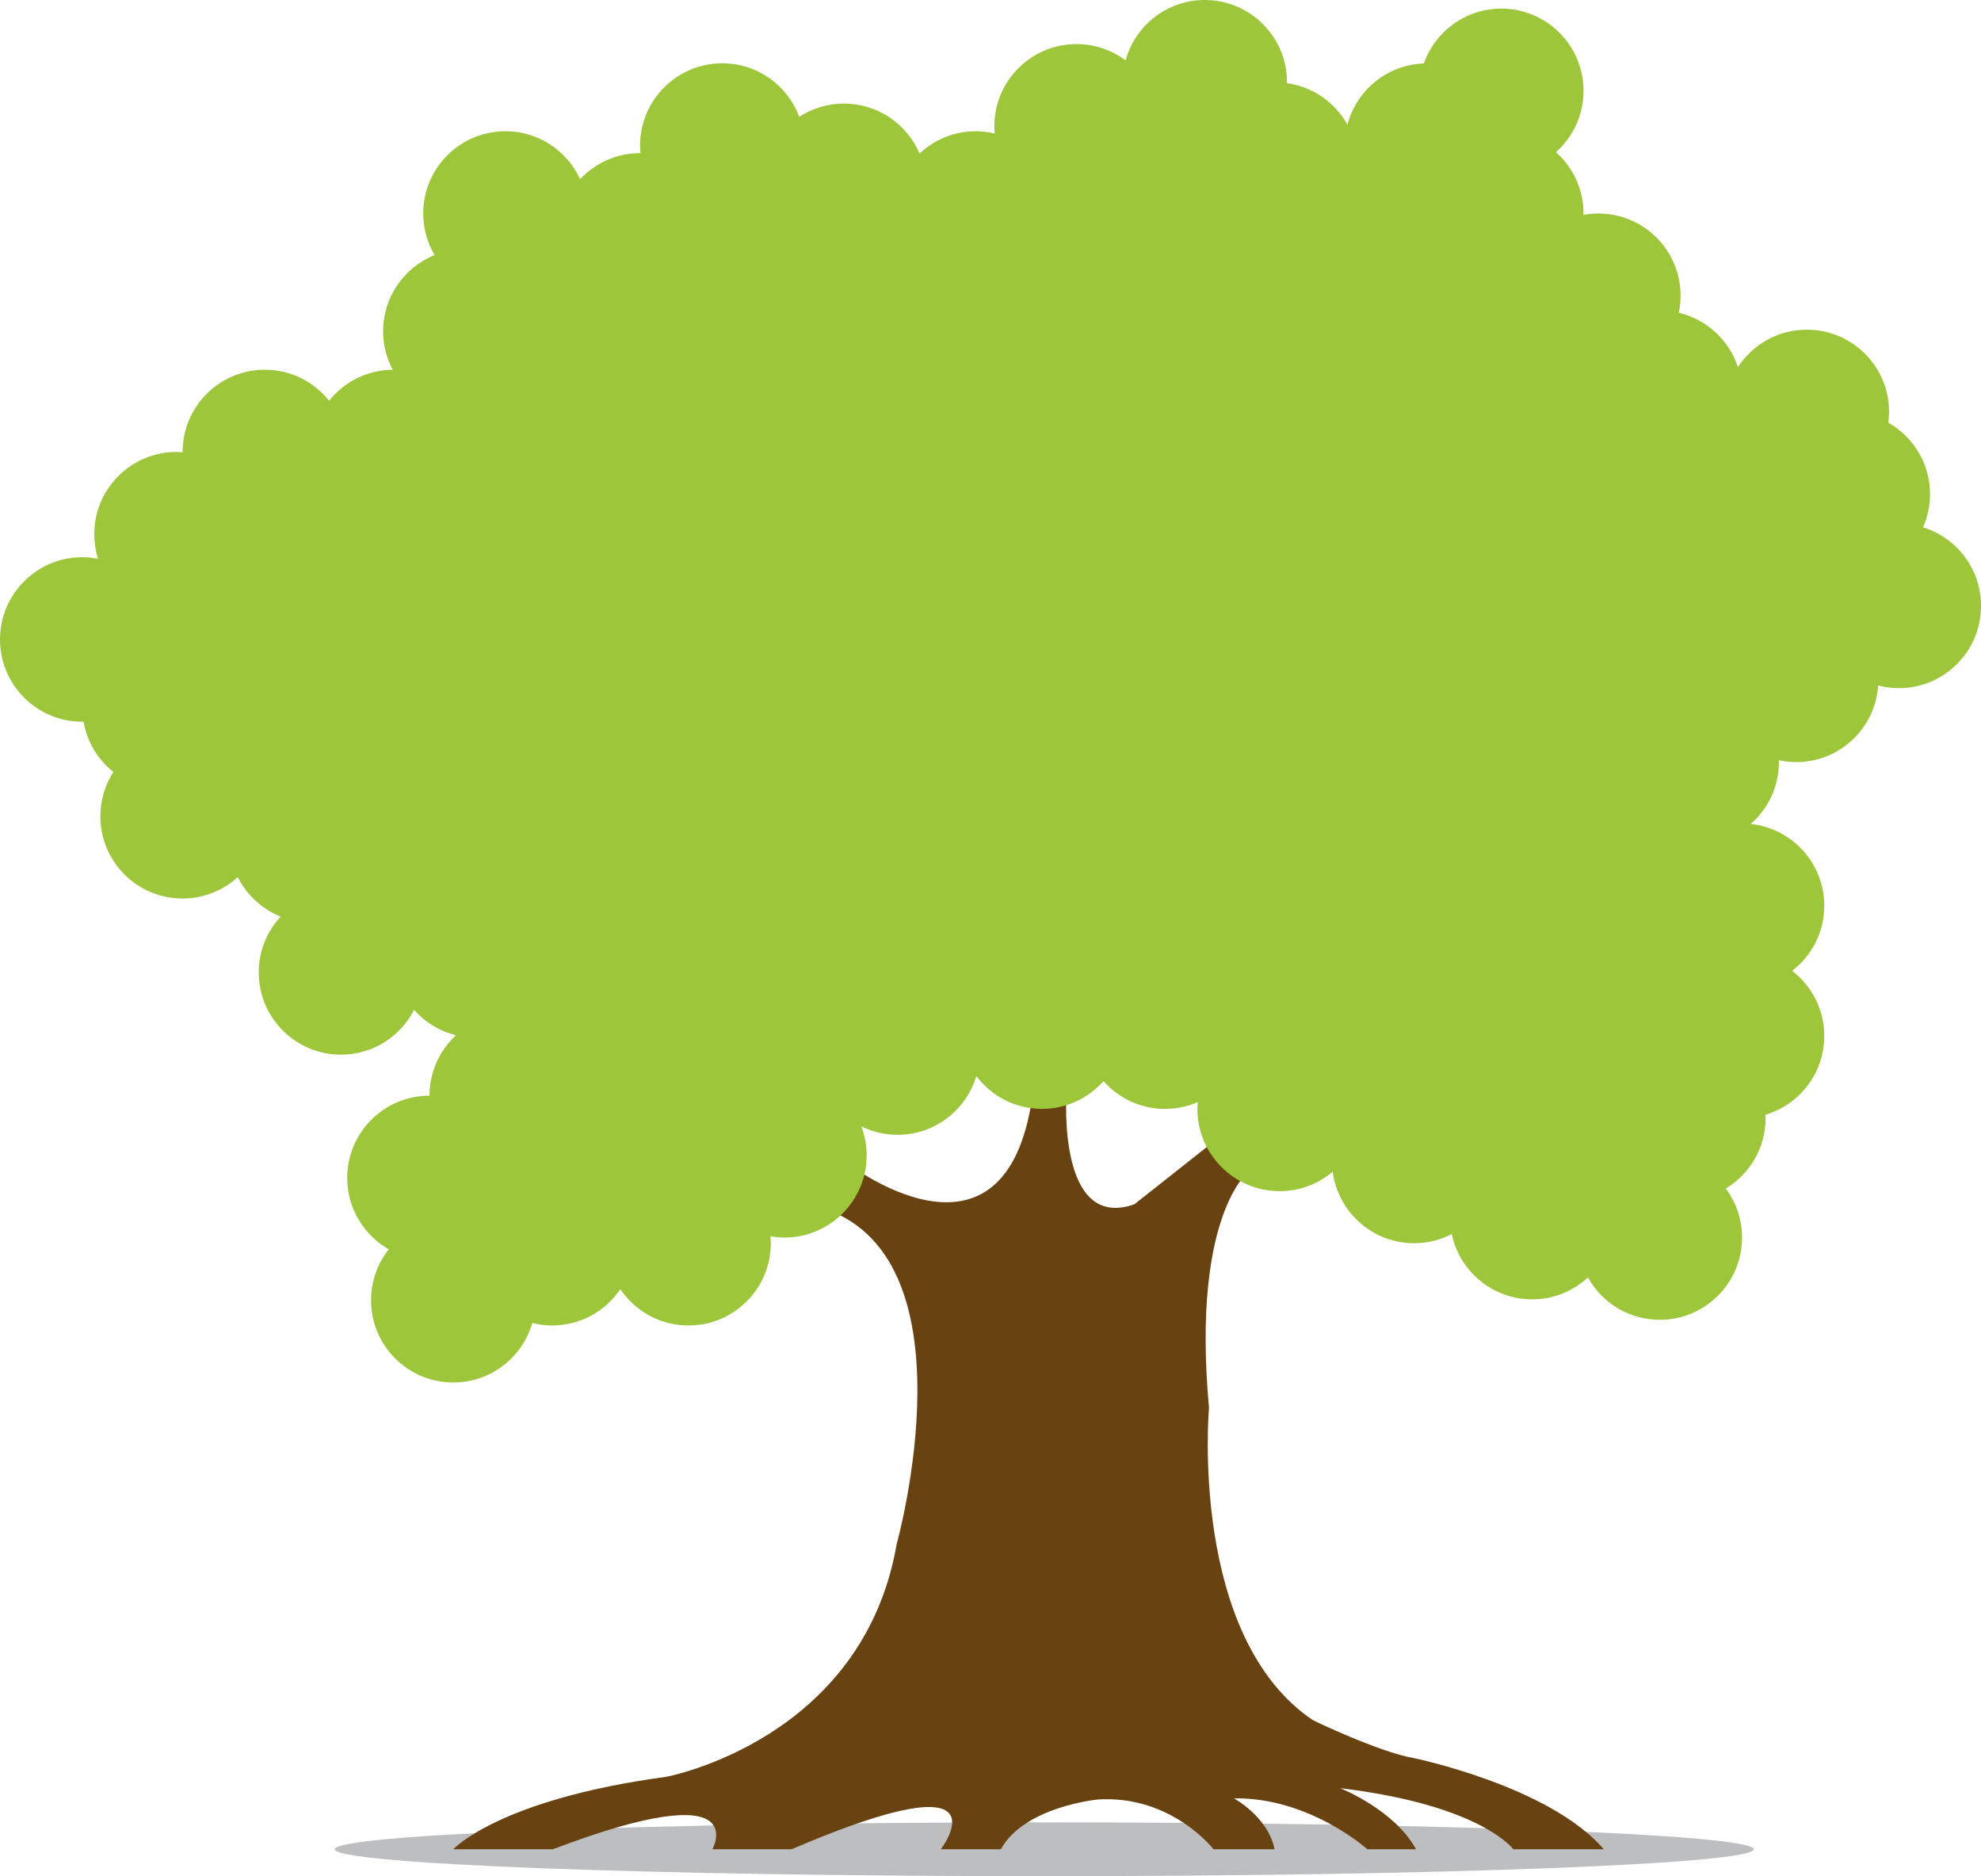
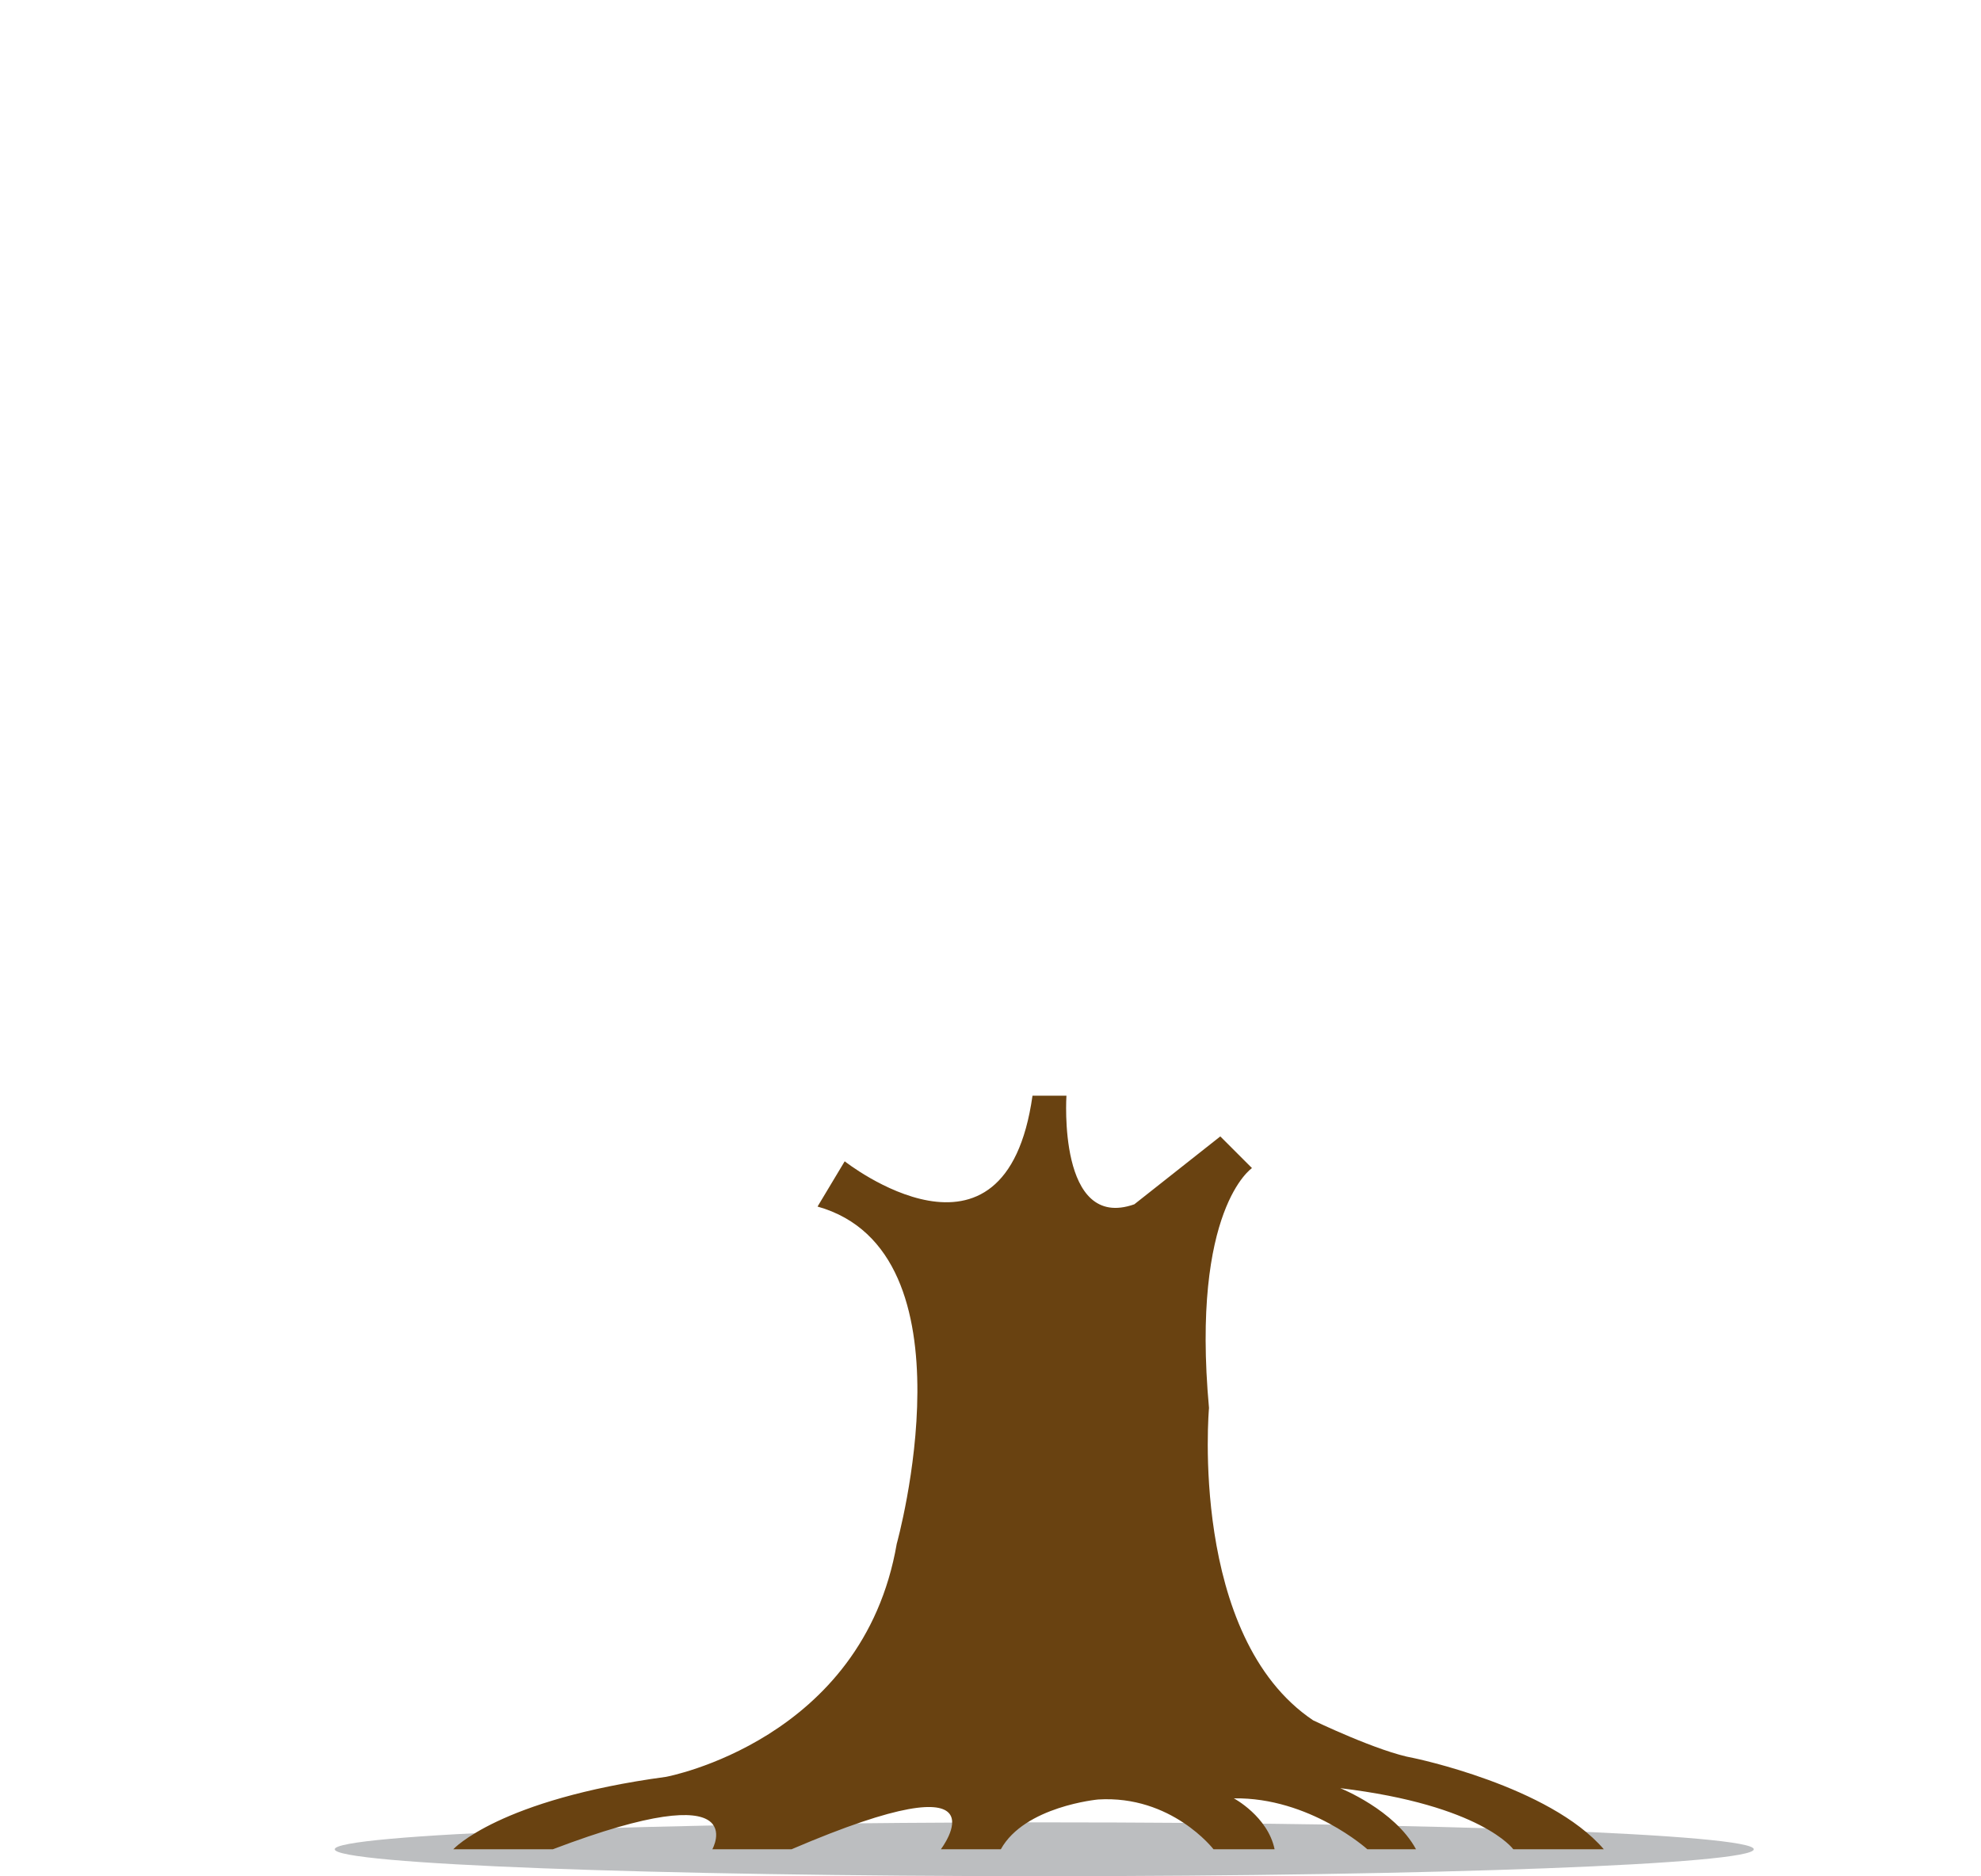
<svg xmlns="http://www.w3.org/2000/svg" xmlns:ns1="http://www.inkscape.org/namespaces/inkscape" xmlns:ns2="http://sodipodi.sourceforge.net/DTD/sodipodi-0.dtd" width="203.49mm" height="192.683mm" viewBox="0 0 203.49 192.683" version="1.1" id="svg4104" ns1:version="0.92.4 (unknown)" ns2:docname="tree6.svg">
  <defs id="defs4098" />
  <ns2:namedview id="base" pagecolor="#ffffff" bordercolor="#666666" borderopacity="1.0" ns1:pageopacity="0.0" ns1:pageshadow="2" ns1:zoom="0.35" ns1:cx="245.97779" ns1:cy="-24.446828" ns1:document-units="mm" ns1:current-layer="layer1" showgrid="false" ns1:window-width="1366" ns1:window-height="707" ns1:window-x="1280" ns1:window-y="0" ns1:window-maximized="1" />
  <g ns1:label="Layer 1" ns1:groupmode="layer" id="layer1" transform="translate(131.983,50.317)">
    <path d="m 48.166,139.602 c 0,1.526 -32.63,2.763 -72.882,2.763 -40.251,0 -72.882,-1.237 -72.882,-2.763 0,-1.526 32.631,-2.763 72.882,-2.763 40.252,0 72.882,1.237 72.882,2.763" style="fill:#bcbec0;fill-opacity:1;fill-rule:nonzero;stroke:none;stroke-width:0.353" id="path868" ns1:connector-curvature="0" />
    <path d="m -75.196,139.602 h -10.226 c 0,0 4.648,-5.113 21.847,-7.437 0,0 20.221,-3.719 23.707,-23.939 0,0 8.367,-29.982 -8.135,-34.63 l 2.789,-4.648 c 0,0 16.502,13.015 19.291,-6.74 h 3.486 c 0,0 -0.93,13.945 6.973,11.156 l 8.832,-6.973 3.254,3.254 c 0,0 -6.276,4.184 -4.416,24.636 0,0 -2.092,23.475 10.691,32.074 0,0 6.74,3.254 10.304,3.873 0,0 13.984,2.867 19.562,9.374 h -9.297 c 0,0 -3.254,-4.532 -17.78,-6.275 0,0 5.578,2.208 7.786,6.275 H 8.474 c 0,0 -5.927,-5.346 -13.713,-5.23 0,0 3.486,1.859 4.184,5.23 h -6.275 c 0,0 -4.3,-5.578 -11.853,-5.113 0,0 -7.554,0.697 -9.994,5.113 h -6.159 c 0,0 7.438,-9.762 -15.339,0 h -8.135 c 0,0 4.416,-7.902 -16.385,0" style="fill:#694211;fill-opacity:1;fill-rule:nonzero;stroke:none;stroke-width:0.353" id="path872" ns1:connector-curvature="0" />
-     <path d="m 65.552,3.837 c 0.46,-1.042 0.719,-2.192 0.719,-3.404 0,-3.152 -1.729,-5.895 -4.287,-7.347 0.047,-0.361 0.08,-0.726 0.08,-1.1 0,-4.665 -3.782,-8.447 -8.447,-8.447 -2.968,0 -5.574,1.534 -7.08,3.849 -0.906,-2.772 -3.205,-4.907 -6.072,-5.588 0.119,-0.563 0.183,-1.147 0.183,-1.746 0,-4.665 -3.782,-8.447 -8.447,-8.447 -0.523,0 -1.032,0.054 -1.529,0.145 8e-4,-0.049 0.007,-0.096 0.007,-0.145 0,-2.505 -1.097,-4.749 -2.829,-6.296 1.732,-1.547 2.829,-3.791 2.829,-6.296 0,-4.665 -3.782,-8.447 -8.447,-8.447 -3.676,0 -6.795,2.352 -7.956,5.631 -3.784,0.139 -6.925,2.759 -7.85,6.287 -1.26,-2.269 -3.535,-3.89 -6.211,-4.264 2.6e-4,-0.031 0.005,-0.061 0.005,-0.091 2e-5,-4.665 -3.782,-8.448 -8.447,-8.448 -3.887,0 -7.151,2.628 -8.136,6.201 -1.407,-1.048 -3.145,-1.675 -5.034,-1.675 -4.665,0 -8.447,3.782 -8.447,8.447 0,0.249 0.016,0.494 0.037,0.737 -0.624,-0.147 -1.272,-0.233 -1.942,-0.233 -2.237,0 -4.265,0.876 -5.776,2.295 -1.289,-3.018 -4.282,-5.134 -7.771,-5.134 -1.692,0 -3.264,0.502 -4.585,1.359 -1.198,-3.208 -4.281,-5.497 -7.907,-5.497 -4.665,0 -8.447,3.782 -8.447,8.447 0,0.264 0.016,0.524 0.04,0.781 -0.013,0 -0.026,-0.002 -0.04,-0.002 -2.431,0 -4.616,1.033 -6.157,2.677 -1.336,-2.905 -4.264,-4.927 -7.672,-4.927 -4.665,0 -8.447,3.782 -8.447,8.448 0,1.559 0.43,3.015 1.167,4.269 -3.097,1.253 -5.284,4.283 -5.284,7.829 0,1.428 0.358,2.772 0.984,3.952 -2.647,0.021 -4.999,1.259 -6.534,3.182 -1.548,-1.939 -3.927,-3.185 -6.601,-3.185 -4.665,0 -8.447,3.782 -8.447,8.447 0,0.011 10e-4,0.021 10e-4,0.032 -0.208,-0.016 -0.416,-0.032 -0.628,-0.032 -4.665,0 -8.447,3.782 -8.447,8.447 0,0.877 0.134,1.724 0.382,2.519 -0.523,-0.101 -1.063,-0.158 -1.616,-0.158 -4.665,0 -8.447,3.782 -8.447,8.447 0,4.665 3.782,8.447 8.447,8.447 0.044,0 0.087,-0.006 0.132,-0.006 0.359,2.084 1.476,3.905 3.064,5.168 -0.842,1.314 -1.336,2.871 -1.336,4.547 0,4.665 3.782,8.447 8.448,8.447 2.182,0 4.164,-0.834 5.663,-2.192 0.924,1.834 2.493,3.283 4.413,4.049 -1.395,1.507 -2.255,3.516 -2.255,5.732 0,4.665 3.782,8.448 8.447,8.448 3.277,0 6.111,-1.869 7.512,-4.596 1.121,1.265 2.612,2.188 4.307,2.602 -1.674,1.544 -2.729,3.749 -2.729,6.205 -4.665,0 -8.447,3.782 -8.447,8.447 0,3.143 1.721,5.88 4.268,7.335 -1.137,1.439 -1.82,3.252 -1.82,5.228 0,4.665 3.782,8.447 8.447,8.447 3.855,0 7.1,-2.585 8.114,-6.114 0.654,0.162 1.334,0.258 2.038,0.258 2.917,0 5.489,-1.478 7.007,-3.727 1.518,2.249 4.09,3.727 7.007,3.727 4.665,0 8.447,-3.782 8.447,-8.447 0,-0.241 -0.016,-0.478 -0.036,-0.714 0.468,0.08 0.946,0.131 1.437,0.131 4.665,0 8.448,-3.782 8.448,-8.448 0,-1.047 -0.2,-2.046 -0.548,-2.972 1.123,0.552 2.382,0.871 3.718,0.871 3.828,0 7.057,-2.548 8.094,-6.039 1.542,2.046 3.984,3.376 6.744,3.376 2.518,0 4.771,-1.107 6.319,-2.855 1.548,1.747 3.802,2.855 6.319,2.855 1.196,0 2.333,-0.252 3.364,-0.7 -0.019,0.231 -0.036,0.464 -0.036,0.7 0,4.665 3.782,8.447 8.448,8.447 2.078,0 3.978,-0.754 5.449,-1.998 0.541,4.144 4.076,7.346 8.368,7.346 1.393,0 2.703,-0.343 3.861,-0.94 0.804,3.828 4.198,6.703 8.265,6.703 2.211,0 4.217,-0.857 5.723,-2.247 1.442,2.592 4.207,4.348 7.384,4.348 4.665,0 8.447,-3.782 8.447,-8.447 0,-1.887 -0.627,-3.624 -1.673,-5.031 2.45,-1.479 4.093,-4.159 4.093,-7.228 0,-0.119 -0.013,-0.234 -0.018,-0.352 3.494,-1.036 6.044,-4.266 6.044,-8.096 0,-2.724 -1.295,-5.141 -3.298,-6.685 2.003,-1.545 3.298,-3.961 3.298,-6.686 0,-4.362 -3.306,-7.95 -7.549,-8.398 1.768,-1.548 2.89,-3.816 2.89,-6.351 0,-0.066 -0.008,-0.129 -0.01,-0.194 0.577,0.125 1.174,0.194 1.789,0.194 4.471,0 8.121,-3.476 8.418,-7.871 0.678,0.175 1.385,0.278 2.118,0.278 4.665,0 8.447,-3.782 8.447,-8.447 0,-3.798 -2.506,-7.009 -5.955,-8.073" style="fill:#9ec63b;fill-opacity:1;fill-rule:nonzero;stroke:none;stroke-width:0.353" id="path876" ns1:connector-curvature="0" />
  </g>
</svg>